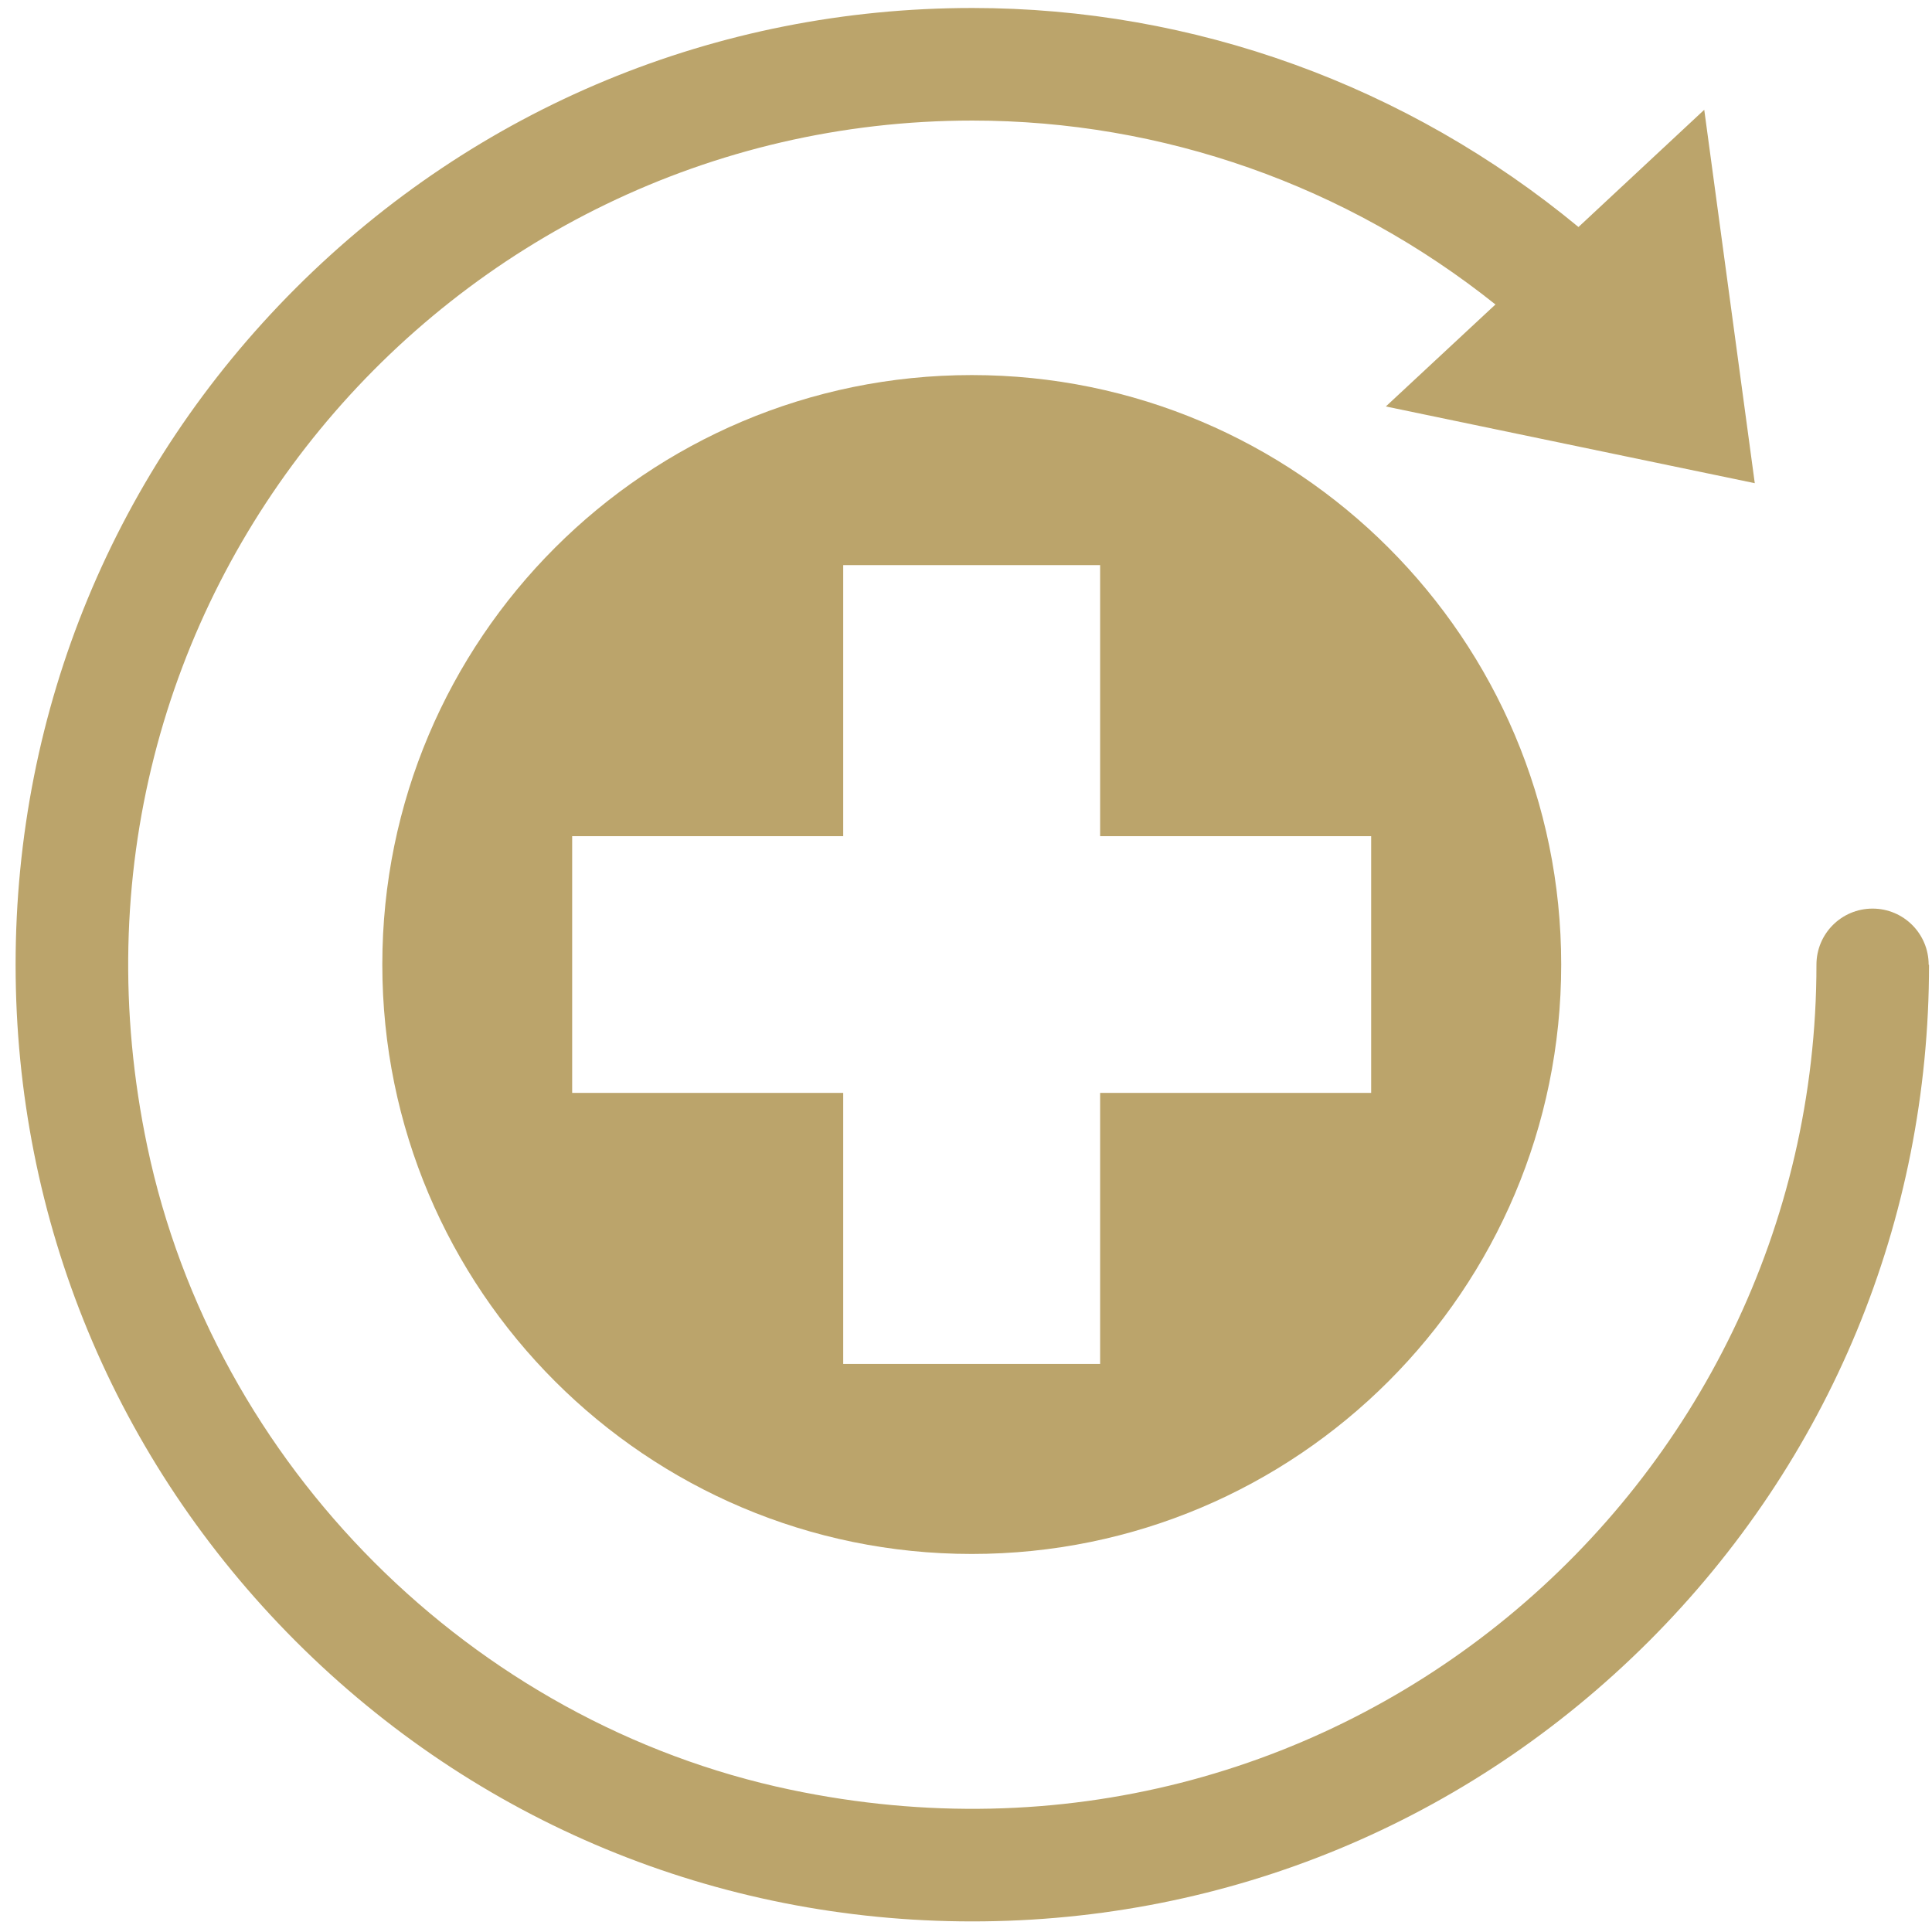
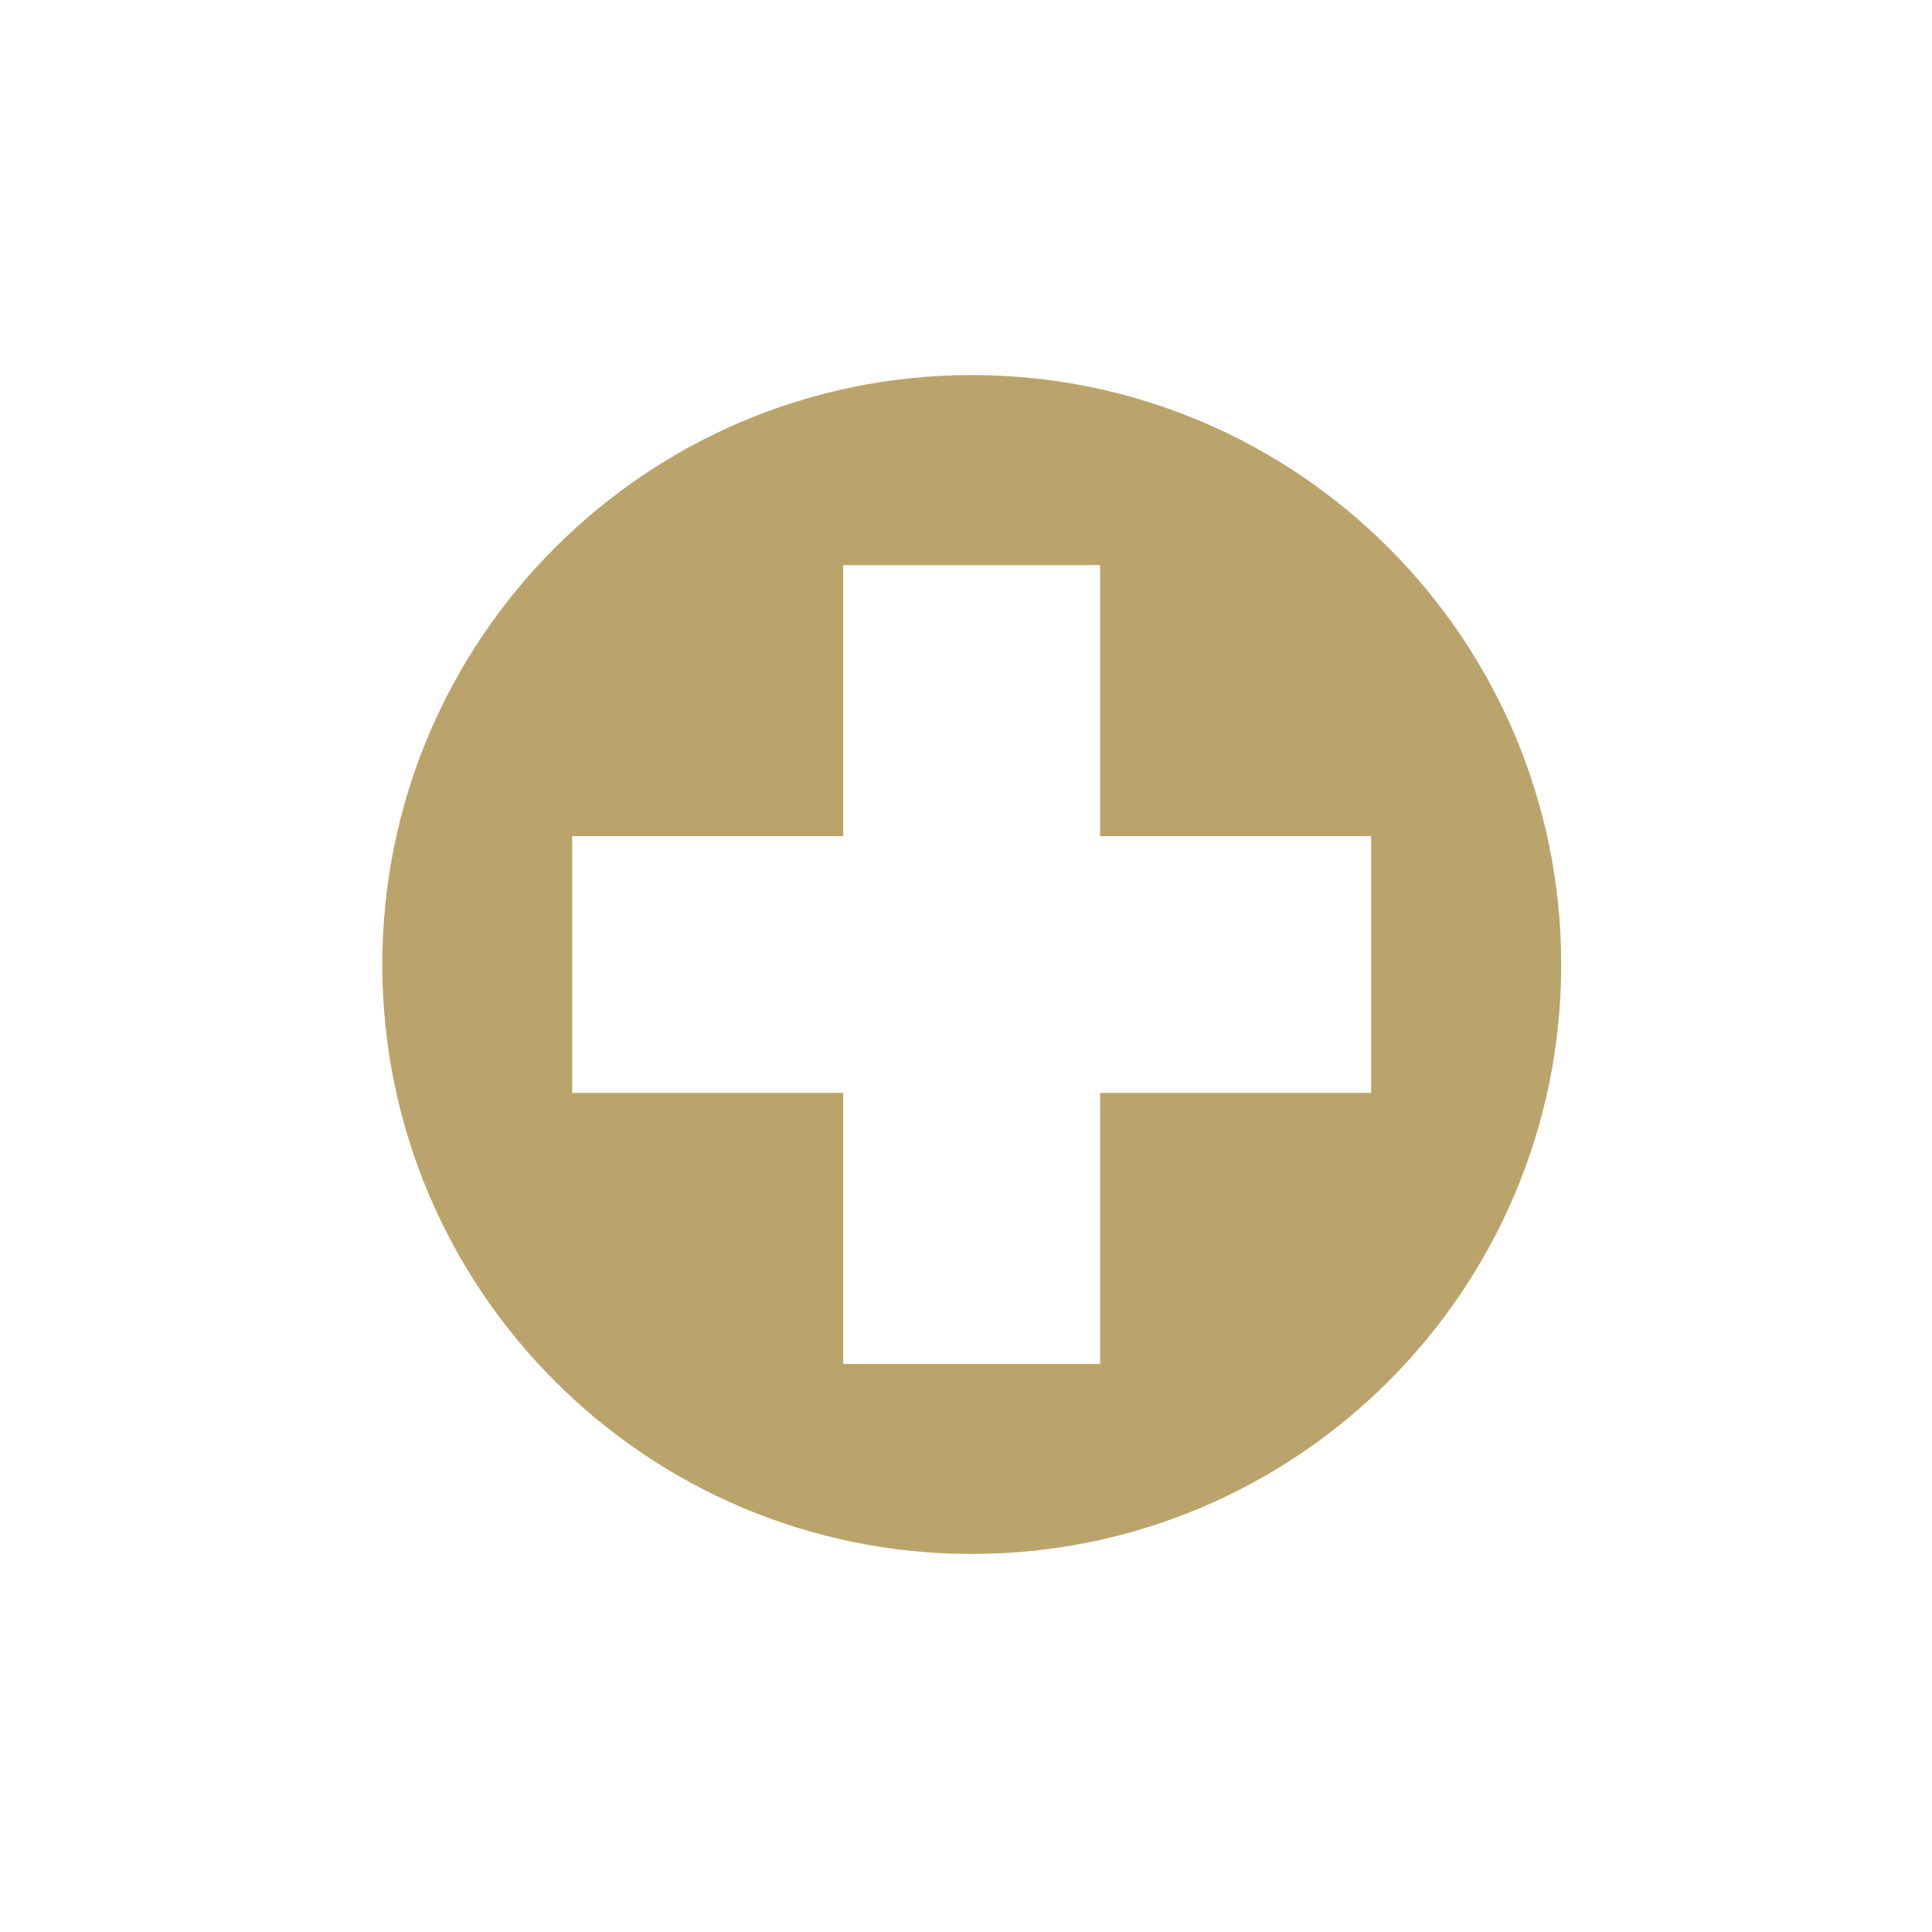
<svg xmlns="http://www.w3.org/2000/svg" width="104" height="104" viewBox="0 0 104 104" fill="none">
  <path d="M52.31 20.19C34.79 20.19 20.58 34.4 20.58 51.92C20.58 69.44 34.79 83.65 52.31 83.65C69.83 83.65 84.04 69.44 84.04 51.92C84.04 34.4 69.83 20.19 52.31 20.19ZM73.81 58.83H59.22V73.42H45.39V58.83H30.8V45.01H45.39V30.42H59.22V45.01H73.81V58.83Z" fill="#BBA46B" />
-   <path d="M103.82 51.93C103.82 50.26 102.47 48.91 100.8 48.91C99.13 48.91 97.78 50.26 97.78 51.93C97.78 80.19 71.86 102.5 42.55 96.34C25.4 92.74 11.53 78.87 7.93 61.72C1.77 32.41 24.09 6.49 52.34 6.49C62.59 6.49 72.47 9.98 80.5 16.39L74.6 21.88L94.46 26.01L91.74 5.91L84.97 12.22C75.75 4.6 64.27 0.43 52.34 0.43C38.58 0.43 25.65 5.79 15.92 15.51C6.19 25.24 0.84 38.17 0.84 51.93C0.84 65.69 6.2 78.62 15.92 88.35C25.65 98.08 38.58 103.43 52.34 103.43C66.1 103.43 79.03 98.07 88.76 88.35C98.48 78.63 103.84 65.7 103.84 51.94L103.82 51.93Z" fill="#BBA46B" />
</svg>